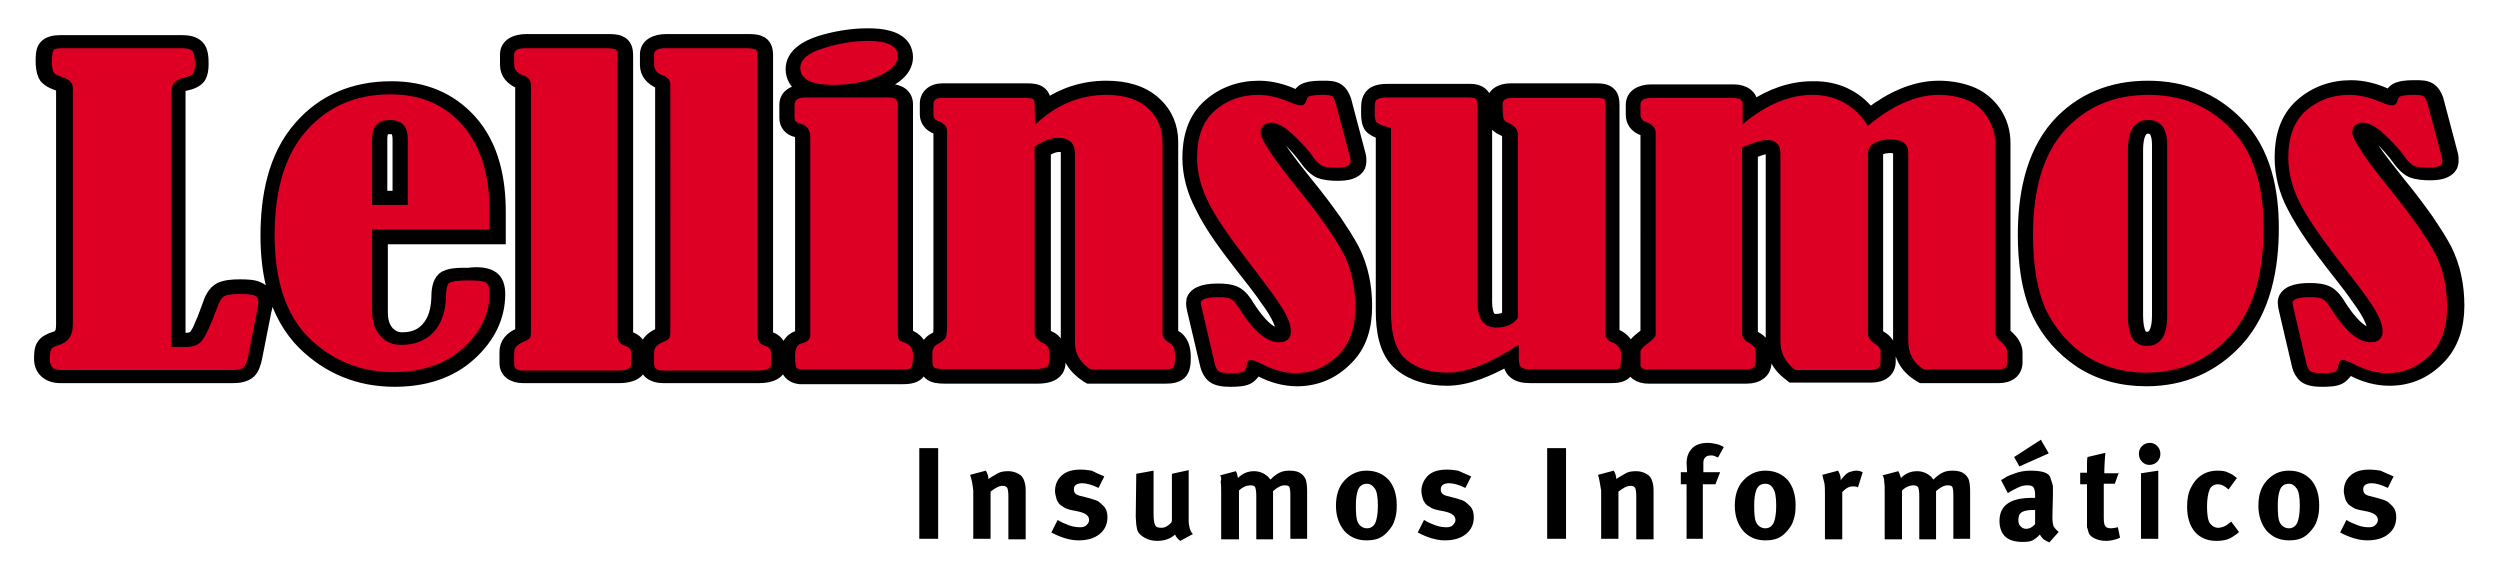
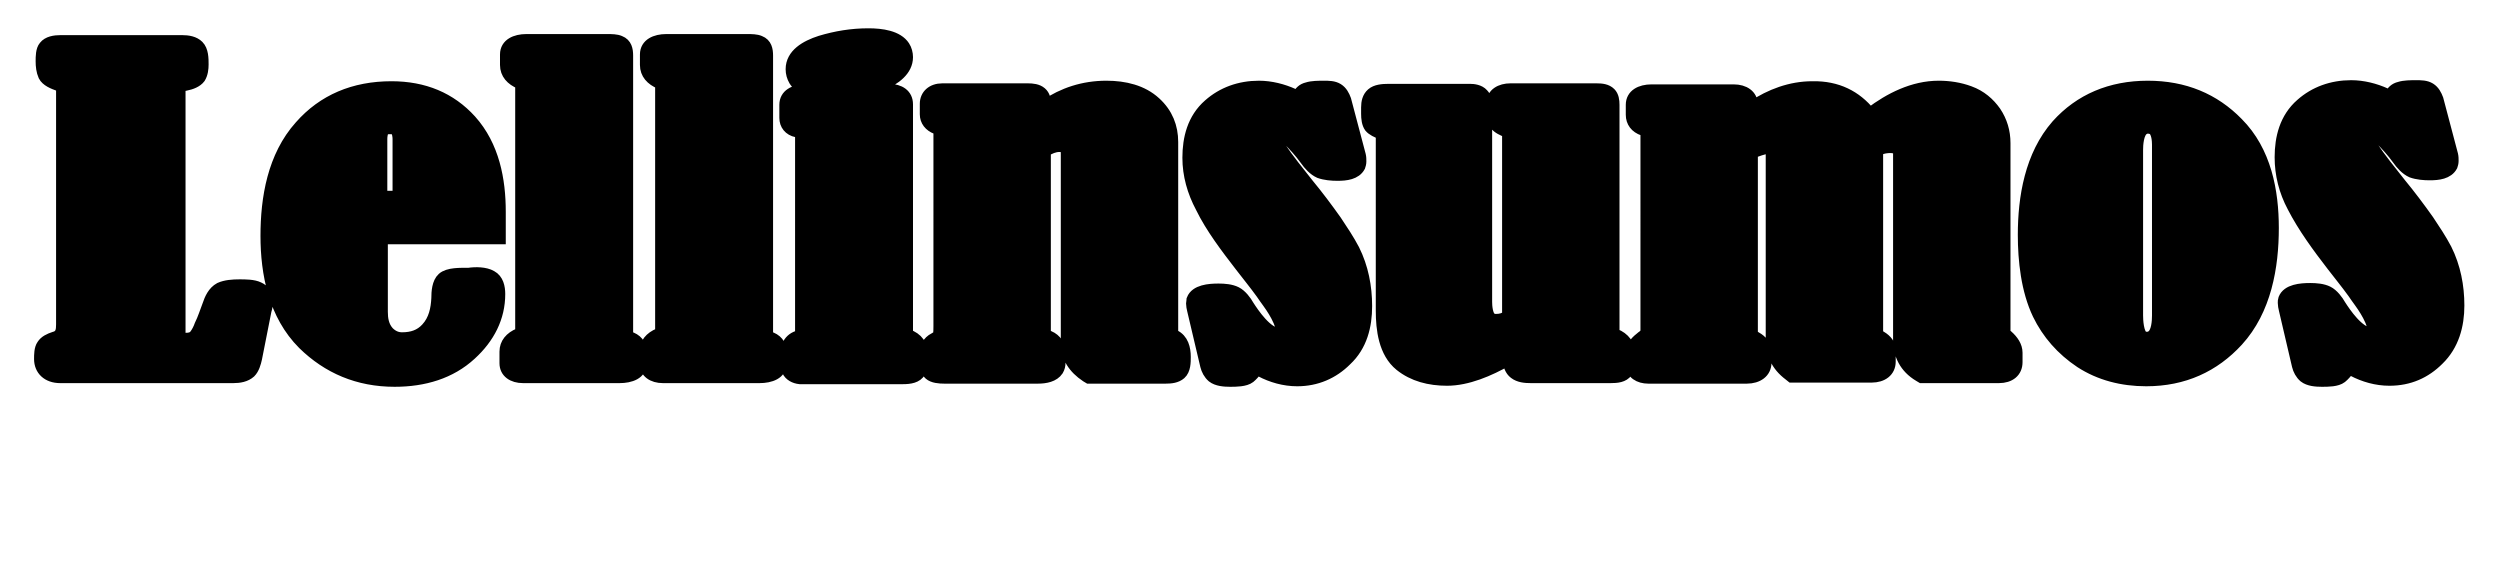
<svg xmlns="http://www.w3.org/2000/svg" version="1.1" id="Capa_1" x="0px" y="0px" viewBox="0 0 477 110.2" style="enable-background:new 0 0 477 110.2;" xml:space="preserve">
  <style type="text/css">
	.st0{fill-rule:evenodd;clip-rule:evenodd;stroke:#000000;stroke-width:2;stroke-miterlimit:10;}
	.st1{fill:#DE0024;}
</style>
  <g>
    <path class="st0" d="M35.5,16.3c-0.6,0.1-1.1,0.3-1.1,0.9v47.3h1c0.7,0,1.3-0.1,1.7-0.6l0,0l0,0c0.4-0.5,0.8-1.3,1-1.9   c0.6-1.2,1-2.5,1.5-3.8c0.4-1.2,1-2.6,2.3-3.3l0,0l0,0c1.1-0.5,2.5-0.6,3.8-0.6c1.1,0,2.7,0,3.7,0.5c1.1,0.5,1.7,1.4,1.7,2.5   c0,0.7-0.1,1.4-0.3,2L49,68.4c-0.2,0.9-0.5,2-1.2,2.7l0,0l0,0c-0.9,0.8-2.1,1-3.3,1h-33c-2.5,0-4-1.5-4-3.6c0-0.8,0-2,0.5-2.7l0,0   l0,0c0.5-0.8,1.4-1.2,2.3-1.5l0,0l0,0c1.3-0.3,1.4-1.3,1.4-2.4V16.8c0-0.3-0.3-0.4-0.5-0.4c-1.1-0.4-2.4-0.9-2.9-1.9l0,0l0,0   c-0.4-0.9-0.5-1.9-0.5-2.8s0-2.2,0.6-2.9l0,0l0,0c0.7-0.9,2-1.1,3.2-1.1h23.1c1.2,0,2.4,0.2,3.2,1l0,0l0,0c0.9,0.9,0.9,2.5,0.9,3.6   c0,0.8-0.1,1.8-0.6,2.6l0,0l0,0C37.6,15.7,36.5,16.1,35.5,16.3L35.5,16.3z M93.8,52.6c1.3,0.7,1.6,2.2,1.6,3.5   c0,4.5-2,8.4-5.5,11.6c-3.9,3.6-9,5.1-14.6,5.1c-7,0-12.8-2.5-17.5-7.1c-5.6-5.6-7.1-13.5-7.1-20.7s1.3-15.2,6.5-21   c4.4-5,10.3-7.5,17.5-7.5c6.2,0,11.3,2.1,15.2,6.4c4.4,4.9,5.6,11.4,5.6,17.5v5.2H73v13.9c0,1.3,0.2,2.7,1.2,3.8l0,0l0,0   c0.7,0.7,1.5,1.1,2.5,1.1c1.9,0,3.4-0.5,4.6-1.8l0,0c1.5-1.6,1.9-3.7,2-5.7c0-1.2,0.1-3,1.1-3.9l0,0c1.1-1,3.5-0.9,5-0.9   C90.7,51.9,92.6,51.9,93.8,52.6L93.8,52.6z M75.9,37.4V26.5c0-0.4-0.1-1.4-0.5-1.7c-0.2-0.2-0.7-0.2-1-0.2s-0.8,0-1,0.2   c-0.4,0.3-0.5,1.2-0.5,1.7v10.9H75.9z M99.3,63.5c0-0.1,0-0.2,0-0.3v-47c0,0,0-0.1,0-0.2h-0.1l0,0l0,0c-1.7-0.7-2.8-1.9-2.8-3.6v-2   c0-2.1,2-2.9,4-2.9h15.5c0.8,0,1.7,0,2.4,0.3l0,0l0,0c1.3,0.5,1.5,1.7,1.5,2.8v53.1c0,0.1,0,0.5,0.1,0.5h0.1   c1.5,0.4,2.4,1.5,2.4,2.9v2.2c0,2.1-2.1,2.8-4.2,2.8H99.8c-2,0-3.5-1-3.5-2.8v-2.2c0-1.6,1-2.8,2.7-3.5l0,0l0,0   C99,63.6,99.1,63.6,99.3,63.5L99.3,63.5z M126,63.5c0-0.1,0-0.2,0-0.3v-47c0,0,0-0.1,0-0.2h-0.1l0,0l0,0c-1.7-0.7-2.8-1.9-2.8-3.6   v-2c0-2.1,2-2.9,4-2.9h15.5c0.8,0,1.7,0,2.4,0.3l0,0l0,0c1.3,0.5,1.5,1.7,1.5,2.8v53.1c0,0.1,0,0.5,0.1,0.5h0.1   c1.5,0.4,2.4,1.5,2.4,2.9v2.2c0,2.1-2.1,2.8-4.2,2.8h-18.4c-2,0-3.5-1-3.5-2.8v-2.2c0-1.6,1-2.8,2.7-3.5l0,0l0,0   C125.7,63.6,125.8,63.6,126,63.5L126,63.5z M165.8,17h3.8c2.1,0,3.6,1,3.6,2.9v43.7c0,0,0,0.1,0,0.2c1.9,0.6,2.9,2.1,2.9,3.9   c0,0.9,0,2.4-0.5,3.3c-0.6,1.1-2,1.3-3.3,1.3h-19.6h-0.1c-1-0.1-2-0.6-2.4-1.5c-0.4-0.7-0.4-2-0.4-2.8c0-1.7,0.6-3.5,2.7-4l0,0l0,0   c0.1,0,0.1,0,0.2-0.1V26.2c0-0.6-0.1-0.9-0.7-1l0,0l0,0c-1.5-0.3-2.3-1.4-2.3-2.7V20c0-2,1.8-2.9,3.9-2.9c-0.9-0.4-1.6-0.9-2.1-1.7   c-0.4-0.7-0.6-1.4-0.6-2.2c0-2.9,2.8-4.5,5.6-5.4c3-0.9,6-1.4,9.2-1.4c2.5,0,5.6,0.4,6.9,2.4c0.4,0.6,0.6,1.4,0.6,2.1   c0,2.6-2.4,4.3-4.9,5.4l0,0C167.5,16.4,166.6,16.7,165.8,17L165.8,17z M199.4,20c3.4-2.3,7.3-3.6,11.7-3.6c3.5,0,6.9,0.8,9.4,3.1   c2.3,2.1,3.3,4.7,3.3,7.6v36.4c0,0.2,0.1,0.3,0.3,0.4c1.7,0.8,2.1,2.6,2.1,4.2c0,1,0,2.5-0.9,3.3l0,0l0,0c-0.8,0.7-1.9,0.8-2.9,0.8   h-14.7l-0.5-0.3c-2.4-1.6-3.8-3.7-3.8-6.4V29.3c0-1-0.2-1.3-1.3-1.3c-0.9,0-1.8,0.4-2.6,0.9v34.6c0,0.3,0.4,0.5,0.7,0.6   c1.4,0.6,2.1,1.8,2.1,3.2v1.9c0,0.5-0.1,1-0.4,1.5c-0.8,1.2-2.4,1.5-3.9,1.5h-17.8c-1,0-2.2-0.1-2.9-0.7l0,0l0,0   c-0.8-0.7-0.9-1.7-0.9-2.6v-1.4c0-1.2,0.6-2.4,1.8-3c0.2-0.1,0.7-0.4,0.8-0.6c0.1-0.4,0.1-1.3,0.1-1.7V25c0-0.2-0.3-0.3-0.5-0.4   l0,0l0,0c-1.3-0.5-2.1-1.5-2.1-2.8v-2c0-1.7,1.3-2.9,3.3-2.9h16.3c0.9,0,1.9,0.1,2.6,0.7c0.7,0.6,0.8,1.4,0.8,2.1V20H199.4z    M238.5,72.1c-0.9,0.7-2.7,0.7-3.8,0.7c-1.1,0-2.5-0.1-3.4-0.8l0,0l0,0c-0.7-0.6-1.1-1.4-1.3-2.2l-2.5-10.6l0,0   c-0.1-0.4-0.2-0.9-0.2-1.3c0-0.3,0.1-0.5,0.1-0.8c0.7-1.8,3.3-2,5.1-2c1.1,0,2.4,0.1,3.4,0.6s1.9,1.7,2.4,2.6l0,0l0,0   c0.9,1.4,3.5,5.3,5.8,5.3c0.1,0,0.2,0,0.3,0c0-0.1,0-0.3,0-0.4c0-1.2-0.8-2.7-1.4-3.7c-0.7-1.2-1.6-2.3-2.4-3.5   c-1.3-1.8-2.7-3.5-4-5.2l0,0c-2.7-3.5-5.6-7.3-7.5-11.2c-1.6-3-2.5-6.2-2.5-9.5c0-3.7,0.9-7.5,4-10.2c2.6-2.3,5.9-3.5,9.6-3.5   c2.3,0,4.6,0.6,6.6,1.5c0.2,0.1,0.5,0.2,0.8,0.3c0.3-0.7,0.9-1.3,1.8-1.5c0.9-0.3,2.2-0.3,3.2-0.3c0.9,0,1.9,0,2.7,0.5   c0.8,0.5,1.2,1.3,1.5,2.1l0,0l2.8,10.6l0,0c0.1,0.4,0.1,0.8,0.1,1.2c0,0.4-0.1,0.7-0.2,1c-0.8,1.5-2.7,1.7-4.3,1.7   c-1.1,0-2.4-0.1-3.5-0.5c-1.1-0.5-2-1.5-2.7-2.5l0,0c-1-1.4-2.2-2.7-3.4-3.9c-0.6-0.6-2-1.8-2.9-1.8l0,0l0,0c0,0,0,0-0.1,0.1l0,0   c0.1,0.6,1.3,2.5,1.7,3.1c1.6,2.4,3.5,4.7,5.3,7l0,0c1.9,2.3,3.7,4.7,5.4,7.1c1.2,1.8,2.4,3.6,3.4,5.5l0,0   c1.7,3.4,2.4,7.1,2.4,10.8c0,3.8-0.9,7.6-3.9,10.4c-2.5,2.5-5.7,3.9-9.4,3.9c-2.5,0-4.9-0.7-7-1.8l0,0c-0.1-0.1-0.4-0.2-0.6-0.3   C239.4,71.2,239,71.7,238.5,72.1L238.5,72.1z M283,17.9c0.6,0.6,0.7,1.5,0.7,2.3v37.4c0,0.7,0.1,2.6,0.9,3.1   c0.2,0.1,0.5,0.2,0.8,0.2c0.9,0,1.6-0.2,2.2-0.7V25.6c0-0.3-0.4-0.5-0.7-0.6c-0.9-0.4-1.7-0.9-2-1.8c-0.3-0.8-0.3-2.6-0.3-3.5   c0-1.9,1.7-2.8,3.6-2.8h16.4c1,0,2,0.1,2.7,0.8l0,0l0,0c0.6,0.6,0.7,1.5,0.7,2.3v43.5v0.1c0,0,0.1,0.1,0.2,0.1l0,0l0,0   c1.8,0.7,2.8,2.1,2.8,3.8c0,0.9,0,2.7-0.5,3.5c-0.7,1-2,1.1-3.2,1.1h-15.2c-1.1,0-2.3-0.1-3.2-0.8c-0.8-0.6-1.1-1.6-1.2-2.5   c-3.5,2-7.7,3.8-11.6,3.8c-3.4,0-6.5-0.8-9-2.8c-3.1-2.5-3.6-7-3.6-10.5V25.6c-0.8-0.3-1.7-0.7-2.2-1.3l0,0l0,0   c-0.5-0.7-0.6-1.7-0.6-2.6c0-0.3,0-0.6,0-1v-0.1v-0.1c0-1,0.2-2,1-2.7l0,0c0.8-0.7,2.1-0.8,3.2-0.8h15.6   C281.1,17,282.3,17.1,283,17.9L283,17.9z M356.8,21.5c3.7-2.8,8.2-5.1,13.1-5.1c2,0,4,0.3,5.9,1c2.2,0.8,3.8,2.2,5,3.9l0,0l0,0   c1.2,1.8,1.8,3.8,1.8,6v36c0,0.3,0.3,0.6,0.5,0.7c1,0.9,1.8,2,1.8,3.3v1.8c0,1.9-1.4,3-3.5,3h-14.8l-0.5-0.3   c-2.7-1.6-3.9-4.1-3.9-6.9V29.2c0-0.2,0-0.5-0.2-0.7s-1-0.3-1.3-0.3c-0.6,0-1.5,0.1-2,0.4c-0.3,0.2-0.4,0.4-0.4,0.7v34.3   c0,0.2,0.5,0.5,0.7,0.6l0,0l0,0c1,0.6,1.7,1.5,1.7,2.5V69c0,1.9-1.5,3-3.6,3h-15.3l-0.5-0.4c-2.4-1.8-3.4-4.1-3.4-6.8V29.2   c0-0.7,0-0.8-0.8-0.8c-0.5,0-1.9,0.5-2.7,0.8v34.5c0.1,0.2,0.5,0.5,0.7,0.6c1.1,0.6,1.9,1.6,1.9,2.8v2.1c0,1.9-1.6,3-3.7,3h-18.8   c-1.8,0-3.3-0.9-3.3-2.6v-2.5c0-1.2,1.1-2.2,2-2.9l0,0l0,0c0.2-0.1,0.6-0.5,0.8-0.7V25.4c0-0.3-0.2-0.4-0.5-0.5   c-1.5-0.5-2.3-1.6-2.3-3V20c0-2,1.8-2.9,3.9-2.9h15.7c2,0,3.6,1,3.6,2.9v0.2c3.3-2.2,7.2-3.7,11.4-3.7   C350.6,16.4,354.2,18.3,356.8,21.5L356.8,21.5z M427,23.4c5.4,5.4,6.8,13.1,6.8,20.1c0,7.4-1.4,15.7-6.8,21.6   c-4.5,4.9-10.3,7.6-17.5,7.6c-4.6,0-8.9-1.1-12.6-3.5l0,0c-3.6-2.4-6.3-5.5-8.1-9.2l0,0c-2.2-4.6-2.8-10.3-2.8-15.2   c0-7.1,1.3-15.2,6.4-21c4.4-4.9,10.3-7.4,17.4-7.4C416.8,16.4,422.5,18.8,427,23.4L427,23.4z M411.6,27.6c0-0.7-0.1-2.4-0.9-2.9   c-0.2-0.1-0.6-0.2-0.8-0.2c-0.3,0-0.6,0-0.8,0.2c-1.1,0.6-1.2,3-1.2,3.9v31.6c0,0.8,0.1,3.5,1.1,4c0.2,0.1,0.4,0.1,0.5,0.1   c0.3,0,0.6,0,0.9-0.2c1.1-0.6,1.2-2.9,1.2-3.9L411.6,27.6L411.6,27.6z M446.8,72.1c-0.9,0.7-2.6,0.7-3.8,0.7   c-1.1,0-2.5-0.1-3.4-0.8l0,0l0,0c-0.7-0.6-1.1-1.4-1.3-2.2l-2.5-10.7l0,0c-0.1-0.4-0.2-0.9-0.2-1.3c0-0.3,0-0.5,0.1-0.8   c0.7-1.8,3.3-2,5.1-2c1.1,0,2.4,0.1,3.4,0.6s1.9,1.7,2.4,2.6l0,0l0,0c0.9,1.4,3.5,5.3,5.8,5.3c0.1,0,0.2,0,0.3,0c0-0.1,0-0.3,0-0.4   c0-1.2-0.8-2.7-1.4-3.7c-0.7-1.2-1.6-2.3-2.4-3.5c-1.3-1.8-2.7-3.5-4-5.2l0,0c-2.7-3.5-5.5-7.3-7.5-11.2c-1.6-3-2.4-6.2-2.4-9.5   c0-3.7,0.9-7.5,4-10.2c2.6-2.3,5.9-3.5,9.6-3.5c2.3,0,4.6,0.6,6.6,1.5c0.2,0.1,0.5,0.2,0.8,0.3c0.3-0.7,0.9-1.3,1.8-1.5   c0.9-0.3,2.2-0.3,3.2-0.3c0.9,0,1.9,0,2.7,0.5s1.2,1.3,1.5,2.1l0,0l2.8,10.6l0,0c0.1,0.4,0.1,0.8,0.1,1.2c0,0.4-0.1,0.7-0.2,1   c-0.8,1.5-2.7,1.7-4.3,1.7c-1.1,0-2.4-0.1-3.5-0.5c-1.1-0.5-2-1.5-2.7-2.5l0,0c-1-1.4-2.2-2.7-3.4-3.9c-0.6-0.6-2-1.8-2.9-1.8l0,0   l0,0c0,0,0,0-0.1,0.1l0,0c0.1,0.6,1.3,2.5,1.7,3.1c1.6,2.4,3.5,4.7,5.3,7l0,0c1.9,2.3,3.7,4.7,5.4,7.1c1.2,1.8,2.4,3.6,3.4,5.5l0,0   c1.7,3.4,2.4,7.1,2.4,10.8c0,3.8-1,7.6-3.9,10.4c-2.5,2.5-5.6,3.9-9.4,3.9c-2.5,0-4.9-0.7-7-1.8l0,0c-0.1-0.1-0.4-0.2-0.6-0.3   C447.7,71.2,447.3,71.7,446.8,72.1L446.8,72.1z" />
-     <path class="st1" d="M32.5,66.2h2.9c1.5,0,2.5-0.4,3.2-1.3c0.7-0.9,1.6-2.9,2.8-6.1c0.4-1.2,0.9-2,1.4-2.3c0.6-0.3,1.5-0.4,2.9-0.4   c1.5,0,2.5,0.1,2.9,0.3s0.7,0.5,0.7,1c0,0.4-0.1,0.9-0.2,1.7l-1.8,9.1c-0.2,0.9-0.5,1.6-0.8,1.9s-1,0.5-1.9,0.5h-33   c-1.4,0-2.1-0.7-2.1-2c0-1,0.1-1.7,0.3-2s0.6-0.5,1.2-0.7c1.9-0.5,2.9-1.8,2.9-4V16.8c0-0.9-0.6-1.6-1.8-2c-1-0.3-1.7-0.7-1.9-1.1   c-0.2-0.4-0.3-1.1-0.3-2c0-1.1,0.1-1.8,0.3-2.1s0.7-0.4,1.6-0.4h23.1c0.9,0,1.5,0.2,1.8,0.5s0.5,1.2,0.5,2.6c0,0.8-0.1,1.4-0.3,1.7   c-0.2,0.3-0.8,0.6-1.7,0.8c-1.7,0.4-2.5,1.3-2.5,2.5v48.9H32.5z M71,43.8v15.5c0,2,0.5,3.7,1.6,4.8c1,1.2,2.4,1.7,4,1.7   c2.5,0,4.6-0.8,6.1-2.4c1.5-1.6,2.3-3.9,2.4-6.7c0-1.5,0.2-2.4,0.6-2.7c0.4-0.3,1.6-0.5,3.6-0.5c1.8,0,2.9,0.1,3.4,0.4   c0.5,0.3,0.7,1,0.7,2.1c0,3.9-1.7,7.4-5,10.4S80.6,71,75.1,71c-6.3,0-11.7-2.2-16.1-6.5s-6.6-10.9-6.6-19.6s2-15.4,6.1-20   s9.4-6.9,16-6.9c5.7,0,10.2,1.9,13.7,5.8c3.4,3.9,5.2,9.3,5.2,16.4v3.6H71z M77.8,39.1V26.5c0-2.4-1.1-3.6-3.4-3.6S71,24.1,71,26.5   v12.6C71,39.1,77.8,39.1,77.8,39.1z M98.1,12.3v-1.9c0-0.8,0.7-1.2,2.1-1.2h15.5c0.8,0,1.4,0.1,1.7,0.2c0.3,0.1,0.4,0.5,0.4,1.3   v53.1c0,1.2,0.5,1.9,1.5,2.2c0.7,0.2,1.1,0.6,1.1,1.3v2.2c0,0.8-0.8,1.2-2.3,1.2H99.7c-1,0-1.6-0.4-1.6-1.2v-2.2   c0-0.9,0.5-1.5,1.6-2c0.7-0.3,1.1-0.5,1.3-0.7c0.2-0.2,0.3-0.6,0.3-1.2V16.2c0-0.9-0.5-1.5-1.4-1.8C98.7,14,98.1,13.3,98.1,12.3   L98.1,12.3z M124.8,12.3v-1.9c0-0.8,0.7-1.2,2.1-1.2h15.5c0.8,0,1.4,0.1,1.7,0.2c0.3,0.1,0.4,0.5,0.4,1.3v53.1   c0,1.2,0.5,1.9,1.5,2.2c0.7,0.2,1.1,0.6,1.1,1.3v2.2c0,0.8-0.7,1.2-2.3,1.2h-18.4c-1,0-1.6-0.4-1.6-1.2v-2.2c0-0.9,0.5-1.5,1.6-2   c0.7-0.3,1.1-0.5,1.2-0.7c0.2-0.2,0.3-0.6,0.3-1.2V16.2c0-0.9-0.5-1.5-1.4-1.8C125.4,14,124.8,13.3,124.8,12.3L124.8,12.3z    M165.6,7.8c3.8,0,5.7,1,5.7,2.9c0,1.5-1.3,2.8-3.8,3.9s-5.4,1.6-8.6,1.6c-4.1,0-6.2-1.1-6.2-3.2c0-1.7,1.5-2.9,4.4-3.8   C160,8.3,162.8,7.8,165.6,7.8L165.6,7.8z M151.6,22.4v-2.5c0-0.8,0.7-1.3,2-1.3h16c1.1,0,1.7,0.4,1.7,1.3v43.7c0,0.6,0.1,1,0.2,1.2   c0.1,0.2,0.4,0.3,0.9,0.5c1.2,0.4,1.8,1.1,1.8,2.3c0,1.4-0.1,2.2-0.3,2.5s-0.7,0.4-1.6,0.4h-19.5c-0.5-0.1-0.8-0.2-0.9-0.5   c-0.1-0.3-0.2-1-0.2-2.1c0-1.4,0.4-2.2,1.3-2.4c1.1-0.3,1.6-0.8,1.6-1.5V26.2c0-1.5-0.7-2.4-2.2-2.7   C151.9,23.4,151.6,23,151.6,22.4L151.6,22.4z M197.5,23.8c4-3.8,8.5-5.7,13.6-5.7c3.5,0,6.2,0.9,8,2.6c1.8,1.7,2.7,3.9,2.7,6.4   v36.4c0,0.8,0.4,1.4,1.3,1.9c0.8,0.3,1.1,1.3,1.1,2.7c0,1.2-0.1,1.9-0.4,2.1s-0.8,0.3-1.6,0.3h-14.1c-2-1.3-3-3-3-5.1V29.3   c0-2-1.1-3-3.2-3c-1.4,0-2.9,0.6-4.5,1.7v35.4c0,0.9,0.6,1.6,1.7,2.1c0.7,0.3,1.1,0.9,1.1,1.7v1.9c0,0.9-0.8,1.3-2.5,1.3h-17.8   c-0.9,0-1.4-0.1-1.7-0.3c-0.2-0.2-0.3-0.7-0.3-1.4v-1.4c0-0.7,0.3-1.3,0.9-1.6c0.8-0.4,1.3-0.8,1.6-1.2c0.2-0.4,0.3-1.2,0.3-2.5V25   c0-0.9-0.6-1.5-1.7-1.9c-0.6-0.2-0.9-0.6-0.9-1.2v-2c0-0.8,0.5-1.2,1.4-1.2h16.3c0.7,0,1.1,0.1,1.3,0.2s0.3,0.5,0.3,0.9L197.5,23.8   L197.5,23.8z M254.8,19.5l2.8,10.5c0.1,0.3,0.1,0.6,0.1,0.9c0,0.7-0.9,1.1-2.7,1.1c-1.2,0-2.1-0.1-2.6-0.3   c-0.5-0.2-1.2-0.8-1.9-1.8c-0.8-1.2-2-2.5-3.7-4.1c-1.6-1.6-3.1-2.4-4.4-2.4c-0.5,0-0.9,0.2-1.3,0.5c-0.4,0.4-0.6,0.8-0.6,1.3   c0,1.3,2.4,5,7.3,11c4.2,5.2,7.1,9.4,8.6,12.3c1.5,3,2.2,6.4,2.2,10.1c0,4-1.1,7.1-3.4,9.3c-2.3,2.2-4.9,3.3-8,3.3   c-1.9,0-4-0.5-6.1-1.6c-1.2-0.6-2-0.9-2.4-0.9c-0.5,0-0.7,0.3-0.8,0.9c-0.1,0.7-0.3,1.1-0.6,1.3c-0.3,0.2-1.1,0.3-2.6,0.3   c-1.1,0-1.9-0.1-2.2-0.4c-0.3-0.3-0.6-0.7-0.7-1.3l-2.5-10.7c-0.1-0.5-0.2-0.8-0.2-1c0-0.7,1.1-1.1,3.4-1.1c1.2,0,2,0.1,2.4,0.4   c0.5,0.2,1,0.9,1.7,2c2.6,4.1,5.1,6.2,7.4,6.2c1.5,0,2.3-0.7,2.3-2.1c0-1.2-0.6-2.7-1.7-4.5s-3.3-4.7-6.5-8.9   c-3.4-4.4-5.9-8-7.4-10.9s-2.3-5.9-2.3-8.8c0-4,1.1-7,3.4-9s5-3,8.3-3c1.7,0,3.6,0.4,5.8,1.3c1.1,0.5,1.9,0.7,2.3,0.7   c0.5,0,0.9-0.3,1-0.8c0.1-0.6,0.4-0.9,0.8-1s1.2-0.2,2.5-0.2c0.8,0,1.4,0.1,1.6,0.2C254.4,18.5,254.6,18.9,254.8,19.5L254.8,19.5z    M265.2,24.4c-0.4-0.1-0.8-0.3-1-0.3c-0.8-0.3-1.4-0.6-1.6-0.8c-0.2-0.3-0.3-0.8-0.3-1.7c0-0.5,0-0.8,0-1.1c0-0.8,0.1-1.3,0.4-1.5   s0.9-0.4,1.9-0.4h15.6c0.8,0,1.2,0.1,1.4,0.3c0.2,0.2,0.3,0.6,0.3,1.3v37.4c0,3.3,1.2,4.9,3.6,4.9c1.8,0,3.2-0.6,4.1-1.8V25.6   c0-0.9-0.6-1.6-1.7-2.1c-0.6-0.2-0.9-0.5-1-0.8s-0.2-1.3-0.2-2.9c0-0.7,0.6-1.1,1.7-1.1h16.4c0.7,0,1.1,0.1,1.3,0.2   c0.1,0.1,0.2,0.6,0.2,1.2v43.5c0,0.8,0.4,1.4,1.3,1.7c1.1,0.5,1.7,1.2,1.7,2.3c0,1.5-0.1,2.4-0.2,2.6s-0.7,0.3-1.6,0.3h-15.2   c-1,0-1.6-0.1-2-0.4s-0.5-0.8-0.5-1.7v-0.9c0-1,0-1.6-0.1-1.7c-5.3,3.5-9.8,5.3-13.5,5.3c-3.2,0-5.8-0.8-7.8-2.4s-3-4.7-3-9.2V24.4   H265.2z M356.4,24c4.8-4,9.3-5.9,13.5-5.9c1.8,0,3.6,0.3,5.2,0.9c1.7,0.6,3,1.7,4,3.2c1,1.6,1.6,3.2,1.6,5.1v36   c0,0.7,0.4,1.3,1.1,1.9c0.8,0.7,1.2,1.4,1.2,2.1v1.8c0,0.9-0.5,1.4-1.6,1.4h-14.3c-2-1.2-3-3-3-5.5V29.2c0-1.7-1.1-2.6-3.4-2.6   c-1.4,0-2.5,0.3-3.2,0.8c-0.8,0.5-1.1,1.2-1.1,2v34.3c0,0.7,0.5,1.4,1.5,2c0.6,0.4,0.9,0.8,0.9,1.2v2.3c0,0.9-0.6,1.4-1.7,1.4   h-14.6c-1.8-1.4-2.8-3.2-2.8-5.5V29.2c0-1.7-0.9-2.5-2.7-2.5c-0.7,0-2,0.4-3.8,1.1c-0.2,0.1-0.4,0.2-0.8,0.3v35.6   c0,0.7,0.5,1.3,1.6,1.9c0.7,0.4,1,0.9,1,1.4v2.1c0,0.9-0.6,1.4-1.8,1.4h-18.8c-0.9,0-1.4-0.3-1.4-0.9v-2.5c0-0.4,0.5-0.9,1.4-1.6   c1-0.7,1.5-1.3,1.5-1.7V25.4c0-1-0.6-1.7-1.8-2.1c-0.7-0.2-1.1-0.7-1.1-1.5v-1.9c0-0.8,0.7-1.2,2-1.2h15.8c1.2,0,1.7,0.4,1.7,1.2   v3.8c4.4-3.7,8.9-5.6,13.3-5.6C350.3,18.1,353.9,20.1,356.4,24L356.4,24z M409.9,18.1c6.3,0,11.5,2.1,15.7,6.4s6.3,10.6,6.3,19   c0,9.1-2.1,15.9-6.4,20.6c-4.3,4.7-9.6,7-16,7c-4.4,0-8.2-1.1-11.5-3.2c-3.2-2.1-5.7-5-7.5-8.5c-1.7-3.6-2.6-8.4-2.6-14.6   c0-8.8,2-15.4,6-19.9C398,20.4,403.3,18.1,409.9,18.1L409.9,18.1z M413.5,27.6c0-3.1-1.2-4.7-3.6-4.7c-2.6,0-3.9,1.9-3.9,5.8v31.6   c0,3.8,1.2,5.7,3.6,5.7c2.6,0,3.9-1.9,3.9-5.7V27.6z M463.1,19.5l2.8,10.5c0.1,0.3,0.1,0.6,0.1,0.9c0,0.7-0.9,1.1-2.7,1.1   c-1.2,0-2.1-0.1-2.6-0.3c-0.5-0.2-1.2-0.8-1.9-1.8c-0.8-1.2-2-2.5-3.7-4.1c-1.6-1.6-3.1-2.4-4.4-2.4c-0.5,0-0.9,0.2-1.3,0.5   c-0.4,0.4-0.6,0.8-0.6,1.3c0,1.3,2.4,5,7.3,11c4.2,5.2,7.1,9.4,8.6,12.3c1.5,3,2.2,6.4,2.2,10.1c0,4-1.1,7.1-3.4,9.3   c-2.3,2.2-4.9,3.3-8,3.3c-1.9,0-4-0.5-6.1-1.6c-1.2-0.6-1.9-0.9-2.4-0.9s-0.7,0.3-0.8,0.9c-0.1,0.7-0.3,1.1-0.6,1.3   c-0.3,0.2-1.1,0.3-2.6,0.3c-1.1,0-1.9-0.1-2.2-0.4c-0.3-0.3-0.6-0.7-0.7-1.3l-2.5-10.7c-0.1-0.5-0.2-0.8-0.2-1   c0-0.7,1.1-1.1,3.4-1.1c1.2,0,2,0.1,2.4,0.4c0.5,0.2,1,0.9,1.7,2c2.6,4.1,5.1,6.2,7.4,6.2c1.5,0,2.3-0.7,2.3-2.1   c0-1.2-0.6-2.7-1.7-4.5s-3.3-4.7-6.6-8.9c-3.4-4.4-5.9-8-7.4-10.9s-2.3-5.9-2.3-8.8c0-4,1.1-7,3.4-9s5-3,8.3-3   c1.7,0,3.6,0.4,5.8,1.3c1.1,0.5,1.9,0.7,2.3,0.7c0.5,0,0.9-0.3,1-0.8c0.1-0.6,0.4-0.9,0.8-1s1.2-0.2,2.5-0.2c0.8,0,1.4,0.1,1.6,0.2   C462.7,18.5,462.9,18.9,463.1,19.5L463.1,19.5z" />
-     <path d="M175.4,85.5h3.6v17.3h-3.6V85.5z M185.1,90.6l3-0.8c0.3,0.5,0.5,1.1,0.5,1.6c0.1-0.1,0.3-0.2,0.6-0.4   c0.3-0.2,0.7-0.4,1.2-0.7c0.5-0.3,1.2-0.4,2-0.4c0.7,0,1.4,0.2,1.9,0.5c0.6,0.3,0.9,0.7,1.1,1.3c0.2,0.5,0.3,1.1,0.3,1.9v9.3h-3.3   v-8.3c0-0.7-0.1-1.2-0.2-1.5c-0.2-0.3-0.5-0.4-0.9-0.4s-0.7,0.1-1.1,0.3c-0.4,0.2-0.8,0.5-1.2,0.8v9h-3.3v-9.2   C185.6,92.5,185.4,91.5,185.1,90.6L185.1,90.6z M210.7,90.9l-1.1,2.2c-1.2-0.6-2.3-0.9-3.1-0.9c-0.5,0-0.9,0.1-1.2,0.3   c-0.3,0.2-0.4,0.5-0.4,0.9c0,0.3,0.1,0.6,0.3,0.8c0.2,0.2,0.7,0.4,1.3,0.5l1.5,0.4c0.7,0.2,1.3,0.4,1.6,0.6c0.3,0.2,0.7,0.6,1.1,1   c0.4,0.5,0.6,1.1,0.6,2c0,1.3-0.5,2.4-1.5,3.2c-1,0.8-2.3,1.2-4,1.2c-1.6,0-3.3-0.5-5.2-1.5l1.2-2.4c0.6,0.4,1.3,0.7,2.1,1   c0.8,0.3,1.5,0.4,2.2,0.4c0.5,0,0.9-0.1,1.2-0.4c0.3-0.3,0.5-0.6,0.5-1c0-0.8-0.7-1.3-2-1.6l-1.5-0.3c-0.4-0.1-0.8-0.2-1.3-0.5   s-0.8-0.5-1-0.8s-0.4-0.6-0.5-1.1c-0.1-0.4-0.2-0.8-0.2-1.2c0-1.2,0.4-2.2,1.3-3c0.9-0.8,2.1-1.1,3.6-1.1c0.7,0,1.4,0.1,2.1,0.2   C208.9,90.1,209.7,90.5,210.7,90.9L210.7,90.9z M216.8,90.4l3.3-0.6V98c0,1.1,0.1,1.8,0.3,2.2c0.2,0.4,0.6,0.5,1.2,0.5   c0.4,0,0.8-0.1,1.2-0.4c0.4-0.3,0.7-0.5,0.8-0.9v-9l3.2-0.7v9.8c0,0.4,0.1,0.8,0.2,1.3c0.1,0.4,0.3,0.8,0.6,1.1l-2.4,1.3   c-0.4-0.3-0.8-0.7-1-1.2c-0.9,0.8-2,1.2-3.4,1.2c-0.9,0-1.7-0.2-2.4-0.6c-0.7-0.4-1.1-0.8-1.3-1.2c-0.2-0.4-0.2-0.9-0.3-1.3   c0-0.4-0.1-0.9-0.1-1.5L216.8,90.4L216.8,90.4z M232.8,90.7l3-0.8c0.2,0.3,0.3,0.7,0.4,1.3c0.9-0.9,1.9-1.3,3.1-1.3   c1,0,1.9,0.4,2.6,1l0.5,0.6c0.6-0.6,1.1-1,1.7-1.3s1.2-0.4,1.9-0.4c1.1,0,1.8,0.2,2.3,0.6s0.8,0.9,0.9,1.3s0.2,1.1,0.2,2v9.1h-3.2   v-8.4c0-0.8-0.1-1.3-0.2-1.5s-0.4-0.3-0.9-0.3c-0.7,0-1.4,0.4-2.2,1.1v9.2h-3.2v-8.3c0-0.8-0.1-1.3-0.2-1.6   c-0.1-0.3-0.5-0.4-0.9-0.4c-0.7,0-1.5,0.3-2.2,1v9.3H233V94c0-0.9,0-1.6-0.1-2.1C233.1,91.4,233,91,232.8,90.7L232.8,90.7z    M260.7,89.8c1.8,0,3.2,0.6,4.3,1.8c1,1.2,1.5,2.8,1.5,4.8c0,1.1-0.1,2-0.4,2.8c-0.2,0.8-0.6,1.4-1.2,2.1c-0.5,0.6-1.1,1.1-1.8,1.4   c-0.7,0.3-1.5,0.4-2.4,0.4c-1.7,0-3.1-0.6-4.2-1.8c-1-1.2-1.6-2.8-1.6-4.8s0.5-3.6,1.6-4.8S259,89.8,260.7,89.8L260.7,89.8z    M260.8,92.3c-0.8,0-1.4,0.4-1.7,1.2c-0.3,0.8-0.4,1.8-0.4,3c0,1.5,0.1,2.5,0.3,3c0.2,0.5,0.5,0.8,0.8,1s0.7,0.3,1,0.3   c0.7,0,1.2-0.3,1.6-1c0.3-0.7,0.5-1.8,0.5-3.3c0-1.7-0.2-2.8-0.6-3.3C261.9,92.6,261.4,92.3,260.8,92.3L260.8,92.3z M280.7,90.9   l-1.1,2.2c-1.2-0.6-2.3-0.9-3.1-0.9c-0.5,0-0.9,0.1-1.2,0.3c-0.3,0.2-0.4,0.5-0.4,0.9c0,0.3,0.1,0.6,0.3,0.8   c0.2,0.2,0.6,0.4,1.2,0.5l1.5,0.4c0.7,0.2,1.3,0.4,1.6,0.6c0.3,0.2,0.7,0.6,1.1,1c0.4,0.5,0.6,1.1,0.6,2c0,1.3-0.5,2.4-1.5,3.2   c-1,0.8-2.3,1.2-4,1.2c-1.6,0-3.3-0.5-5.2-1.5l1.2-2.4c0.6,0.4,1.3,0.7,2.1,1c0.8,0.3,1.5,0.4,2.2,0.4c0.5,0,0.9-0.1,1.2-0.4   c0.3-0.3,0.5-0.6,0.5-1c0-0.8-0.7-1.3-2-1.6l-1.5-0.3c-0.4-0.1-0.8-0.2-1.3-0.5s-0.8-0.5-1-0.8s-0.4-0.6-0.5-1.1   c-0.1-0.4-0.2-0.8-0.2-1.2c0-1.2,0.5-2.2,1.3-3c0.9-0.8,2.1-1.1,3.6-1.1c0.7,0,1.4,0.1,2.1,0.2C278.9,90.1,279.8,90.5,280.7,90.9   L280.7,90.9z M295.2,85.5h3.6v17.3h-3.6V85.5z M304.9,90.6l3-0.8c0.3,0.5,0.5,1.1,0.5,1.6c0.1-0.1,0.3-0.2,0.6-0.4   c0.3-0.2,0.7-0.4,1.2-0.7c0.5-0.3,1.2-0.4,2-0.4c0.7,0,1.4,0.2,1.9,0.5c0.6,0.3,0.9,0.7,1.1,1.3c0.2,0.5,0.3,1.1,0.3,1.9v9.3h-3.3   v-8.3c0-0.7-0.1-1.2-0.2-1.5c-0.2-0.3-0.5-0.4-0.9-0.4c-0.3,0-0.7,0.1-1.1,0.3c-0.4,0.2-0.8,0.5-1.2,0.8v9h-3.3v-9.2   C305.3,92.5,305.2,91.5,304.9,90.6L304.9,90.6z M327.8,87.3c-0.2-0.1-0.5-0.2-0.7-0.3c-0.2-0.1-0.5-0.1-0.7-0.1   c-0.9,0-1.4,0.5-1.4,1.4v1.8h3.2l-0.9,2.3h-2.4v10.4h-3.1V92.4h-1.1v-2.3h1.2c0-0.6-0.1-1.2-0.1-1.7c0-1.3,0.4-2.2,1.1-2.9   c0.7-0.7,1.7-1,3-1c0.5,0,1,0.1,1.5,0.2s1,0.3,1.5,0.6L327.8,87.3z M336.8,89.8c1.8,0,3.2,0.6,4.3,1.8c1,1.2,1.5,2.8,1.5,4.8   c0,1.1-0.1,2-0.4,2.8c-0.2,0.8-0.6,1.4-1.2,2.1c-0.5,0.6-1.1,1.1-1.8,1.4c-0.7,0.3-1.5,0.4-2.4,0.4c-1.7,0-3.1-0.6-4.2-1.8   c-1-1.2-1.6-2.8-1.6-4.8s0.5-3.6,1.6-4.8S335.1,89.8,336.8,89.8L336.8,89.8z M336.8,92.3c-0.8,0-1.4,0.4-1.7,1.2   c-0.3,0.8-0.4,1.8-0.4,3c0,1.5,0.1,2.5,0.3,3c0.2,0.5,0.5,0.8,0.8,1s0.7,0.3,1,0.3c0.7,0,1.2-0.3,1.6-1c0.3-0.7,0.5-1.8,0.5-3.3   c0-1.7-0.2-2.8-0.6-3.3C338,92.6,337.5,92.3,336.8,92.3L336.8,92.3z M347.7,90.6l3-0.8c0.2,0.3,0.3,0.6,0.4,0.9s0.1,0.6,0.1,0.9   c0.3-0.4,0.6-0.7,0.9-1s0.6-0.5,1-0.6c0.3-0.1,0.7-0.2,1.1-0.2s0.8,0.1,1.2,0.3l-0.9,2.9c-0.3-0.2-0.6-0.2-1-0.2   c-0.7,0-1.4,0.4-2,1.1v9h-3.3v-8.5c0-0.9,0-1.6-0.1-2.2C347.9,91.5,347.8,91,347.7,90.6L347.7,90.6z M359.2,90.7l3-0.8   c0.2,0.3,0.3,0.7,0.5,1.3c0.9-0.9,1.9-1.3,3.1-1.3c1,0,1.9,0.4,2.6,1l0.5,0.6c0.6-0.6,1.1-1,1.7-1.3s1.2-0.4,1.9-0.4   c1.1,0,1.8,0.2,2.3,0.6s0.8,0.9,0.9,1.3s0.2,1.1,0.2,2v9.1h-3.2v-8.4c0-0.8-0.1-1.3-0.2-1.5s-0.4-0.3-0.9-0.3   c-0.7,0-1.4,0.4-2.2,1.1v9.2h-3.2v-8.3c0-0.8-0.1-1.3-0.2-1.6c-0.2-0.3-0.5-0.4-0.9-0.4c-0.7,0-1.5,0.3-2.2,1v9.3h-3.3V94   c0-0.9,0-1.6-0.1-2.1C359.5,91.4,359.4,91,359.2,90.7L359.2,90.7z M381.8,91.6c0.4-0.2,0.7-0.4,1-0.6s0.9-0.4,1.7-0.7   c0.8-0.3,1.8-0.5,2.9-0.5c2.2,0,3.5,0.4,3.8,1.3s0.5,1.5,0.5,1.8s0,0.8,0,1.4l-0.1,4.3v0.2c0,0.7,0.1,1.2,0.2,1.6   c0.2,0.3,0.5,0.7,1,1.1l-1.8,2c-0.4-0.2-0.8-0.4-1.1-0.6c-0.3-0.3-0.5-0.6-0.7-0.9c-0.1,0.1-0.2,0.2-0.4,0.4   c-0.2,0.2-0.5,0.4-0.8,0.6c-0.4,0.3-1.1,0.4-2.1,0.4c-1.4,0-2.5-0.3-3.3-1c-0.7-0.7-1.1-1.7-1.1-3c0-2.9,2-4.4,6.1-4.4h0.7v-0.5   c0-0.7-0.1-1.2-0.3-1.5c-0.2-0.3-0.6-0.4-1.2-0.4c-0.5,0-1.1,0.1-1.7,0.4s-1.3,0.6-2,1.1L381.8,91.6z M388.3,97.3h-0.1   c-1.1,0-1.9,0.1-2.4,0.4s-0.7,0.8-0.7,1.5c0,0.5,0.1,0.9,0.4,1.2c0.3,0.3,0.6,0.5,1.1,0.5c0.6,0,1.2-0.3,1.7-0.9V97.3z M389.4,83.9   l1.5,2.6l-5.6,2.5l-1-1.8L389.4,83.9z M404.3,90.1l-0.8,2.2h-2.1v6.5c0,0.8,0.1,1.4,0.3,1.6c0.2,0.3,0.6,0.4,1.2,0.4   c0.2,0,0.6-0.1,1.2-0.2l0.4,2c-0.9,0.4-1.8,0.6-2.7,0.6c-0.9,0-1.6-0.2-2.2-0.5s-1-0.7-1.1-1.1s-0.2-0.8-0.3-1c0-0.3,0-0.7,0-1.2   v-7h-1.3v-2.2h1.3c0-0.5,0-1,0-1.5s0-1,0.1-1.5l3.4-0.8c-0.1,1.3-0.2,2.6-0.2,3.9h2.8L404.3,90.1L404.3,90.1z M408.5,90.3l3.3-0.5   v13h-3.3V90.3z M410.2,84.5c0.6,0,1,0.2,1.4,0.6s0.6,0.9,0.6,1.5s-0.2,1.1-0.6,1.5s-0.9,0.6-1.5,0.6s-1-0.2-1.4-0.6   s-0.6-0.9-0.6-1.5s0.2-1.1,0.6-1.5C409.1,84.7,409.6,84.5,410.2,84.5L410.2,84.5z M426.8,91.2l-1.6,2.2c-0.7-0.7-1.4-1-2-1   c-0.7,0-1.3,0.3-1.6,1c-0.3,0.7-0.5,1.8-0.5,3.3c0,1.6,0.2,2.7,0.6,3.2s0.9,0.8,1.5,0.8c0.7,0,1.5-0.3,2.3-1l0.2-0.2l1.5,2   c-0.2,0.2-0.4,0.4-0.6,0.5s-0.5,0.4-1.1,0.7c-0.6,0.3-1.4,0.5-2.6,0.5c-1.8,0-3.1-0.6-4.1-1.7c-1-1.2-1.5-2.8-1.5-4.8   c0-1.4,0.2-2.6,0.7-3.6s1.1-1.8,2-2.4s1.9-0.9,3.1-0.9c0.9,0,1.6,0.1,2.1,0.4C425.8,90.4,426.3,90.8,426.8,91.2L426.8,91.2z    M436.7,89.8c1.8,0,3.2,0.6,4.3,1.8c1,1.2,1.5,2.8,1.5,4.8c0,1.1-0.1,2-0.4,2.8c-0.2,0.8-0.6,1.4-1.2,2.1c-0.5,0.6-1.1,1.1-1.8,1.4   c-0.7,0.3-1.5,0.4-2.4,0.4c-1.7,0-3.1-0.6-4.2-1.8c-1-1.2-1.6-2.8-1.6-4.8s0.5-3.6,1.6-4.8S434.9,89.8,436.7,89.8L436.7,89.8z    M436.7,92.3c-0.8,0-1.4,0.4-1.7,1.2c-0.3,0.8-0.4,1.8-0.4,3c0,1.5,0.1,2.5,0.3,3c0.2,0.5,0.5,0.8,0.8,1s0.7,0.3,1,0.3   c0.7,0,1.2-0.3,1.6-1c0.3-0.7,0.5-1.8,0.5-3.3c0-1.7-0.2-2.8-0.6-3.3C437.8,92.6,437.3,92.3,436.7,92.3L436.7,92.3z M456.7,90.9   l-1.1,2.2c-1.2-0.6-2.3-0.9-3.1-0.9c-0.5,0-0.9,0.1-1.2,0.3c-0.3,0.2-0.4,0.5-0.4,0.9c0,0.3,0.1,0.6,0.3,0.8   c0.2,0.2,0.6,0.4,1.2,0.5l1.5,0.4c0.7,0.2,1.3,0.4,1.6,0.6c0.3,0.2,0.7,0.6,1.1,1c0.4,0.5,0.6,1.1,0.6,2c0,1.3-0.5,2.4-1.5,3.2   c-1,0.8-2.3,1.2-4,1.2c-1.6,0-3.3-0.5-5.2-1.5l1.2-2.4c0.6,0.4,1.3,0.7,2.1,1c0.8,0.3,1.5,0.4,2.2,0.4c0.5,0,0.9-0.1,1.2-0.4   c0.3-0.3,0.5-0.6,0.5-1c0-0.8-0.7-1.3-2-1.6l-1.5-0.3c-0.4-0.1-0.9-0.2-1.3-0.5c-0.5-0.3-0.8-0.5-1-0.8s-0.4-0.6-0.5-1.1   c-0.1-0.4-0.2-0.8-0.2-1.2c0-1.2,0.4-2.2,1.3-3s2.1-1.1,3.6-1.1c0.7,0,1.4,0.1,2.1,0.2C454.9,90.1,455.7,90.5,456.7,90.9   L456.7,90.9z" />
  </g>
</svg>